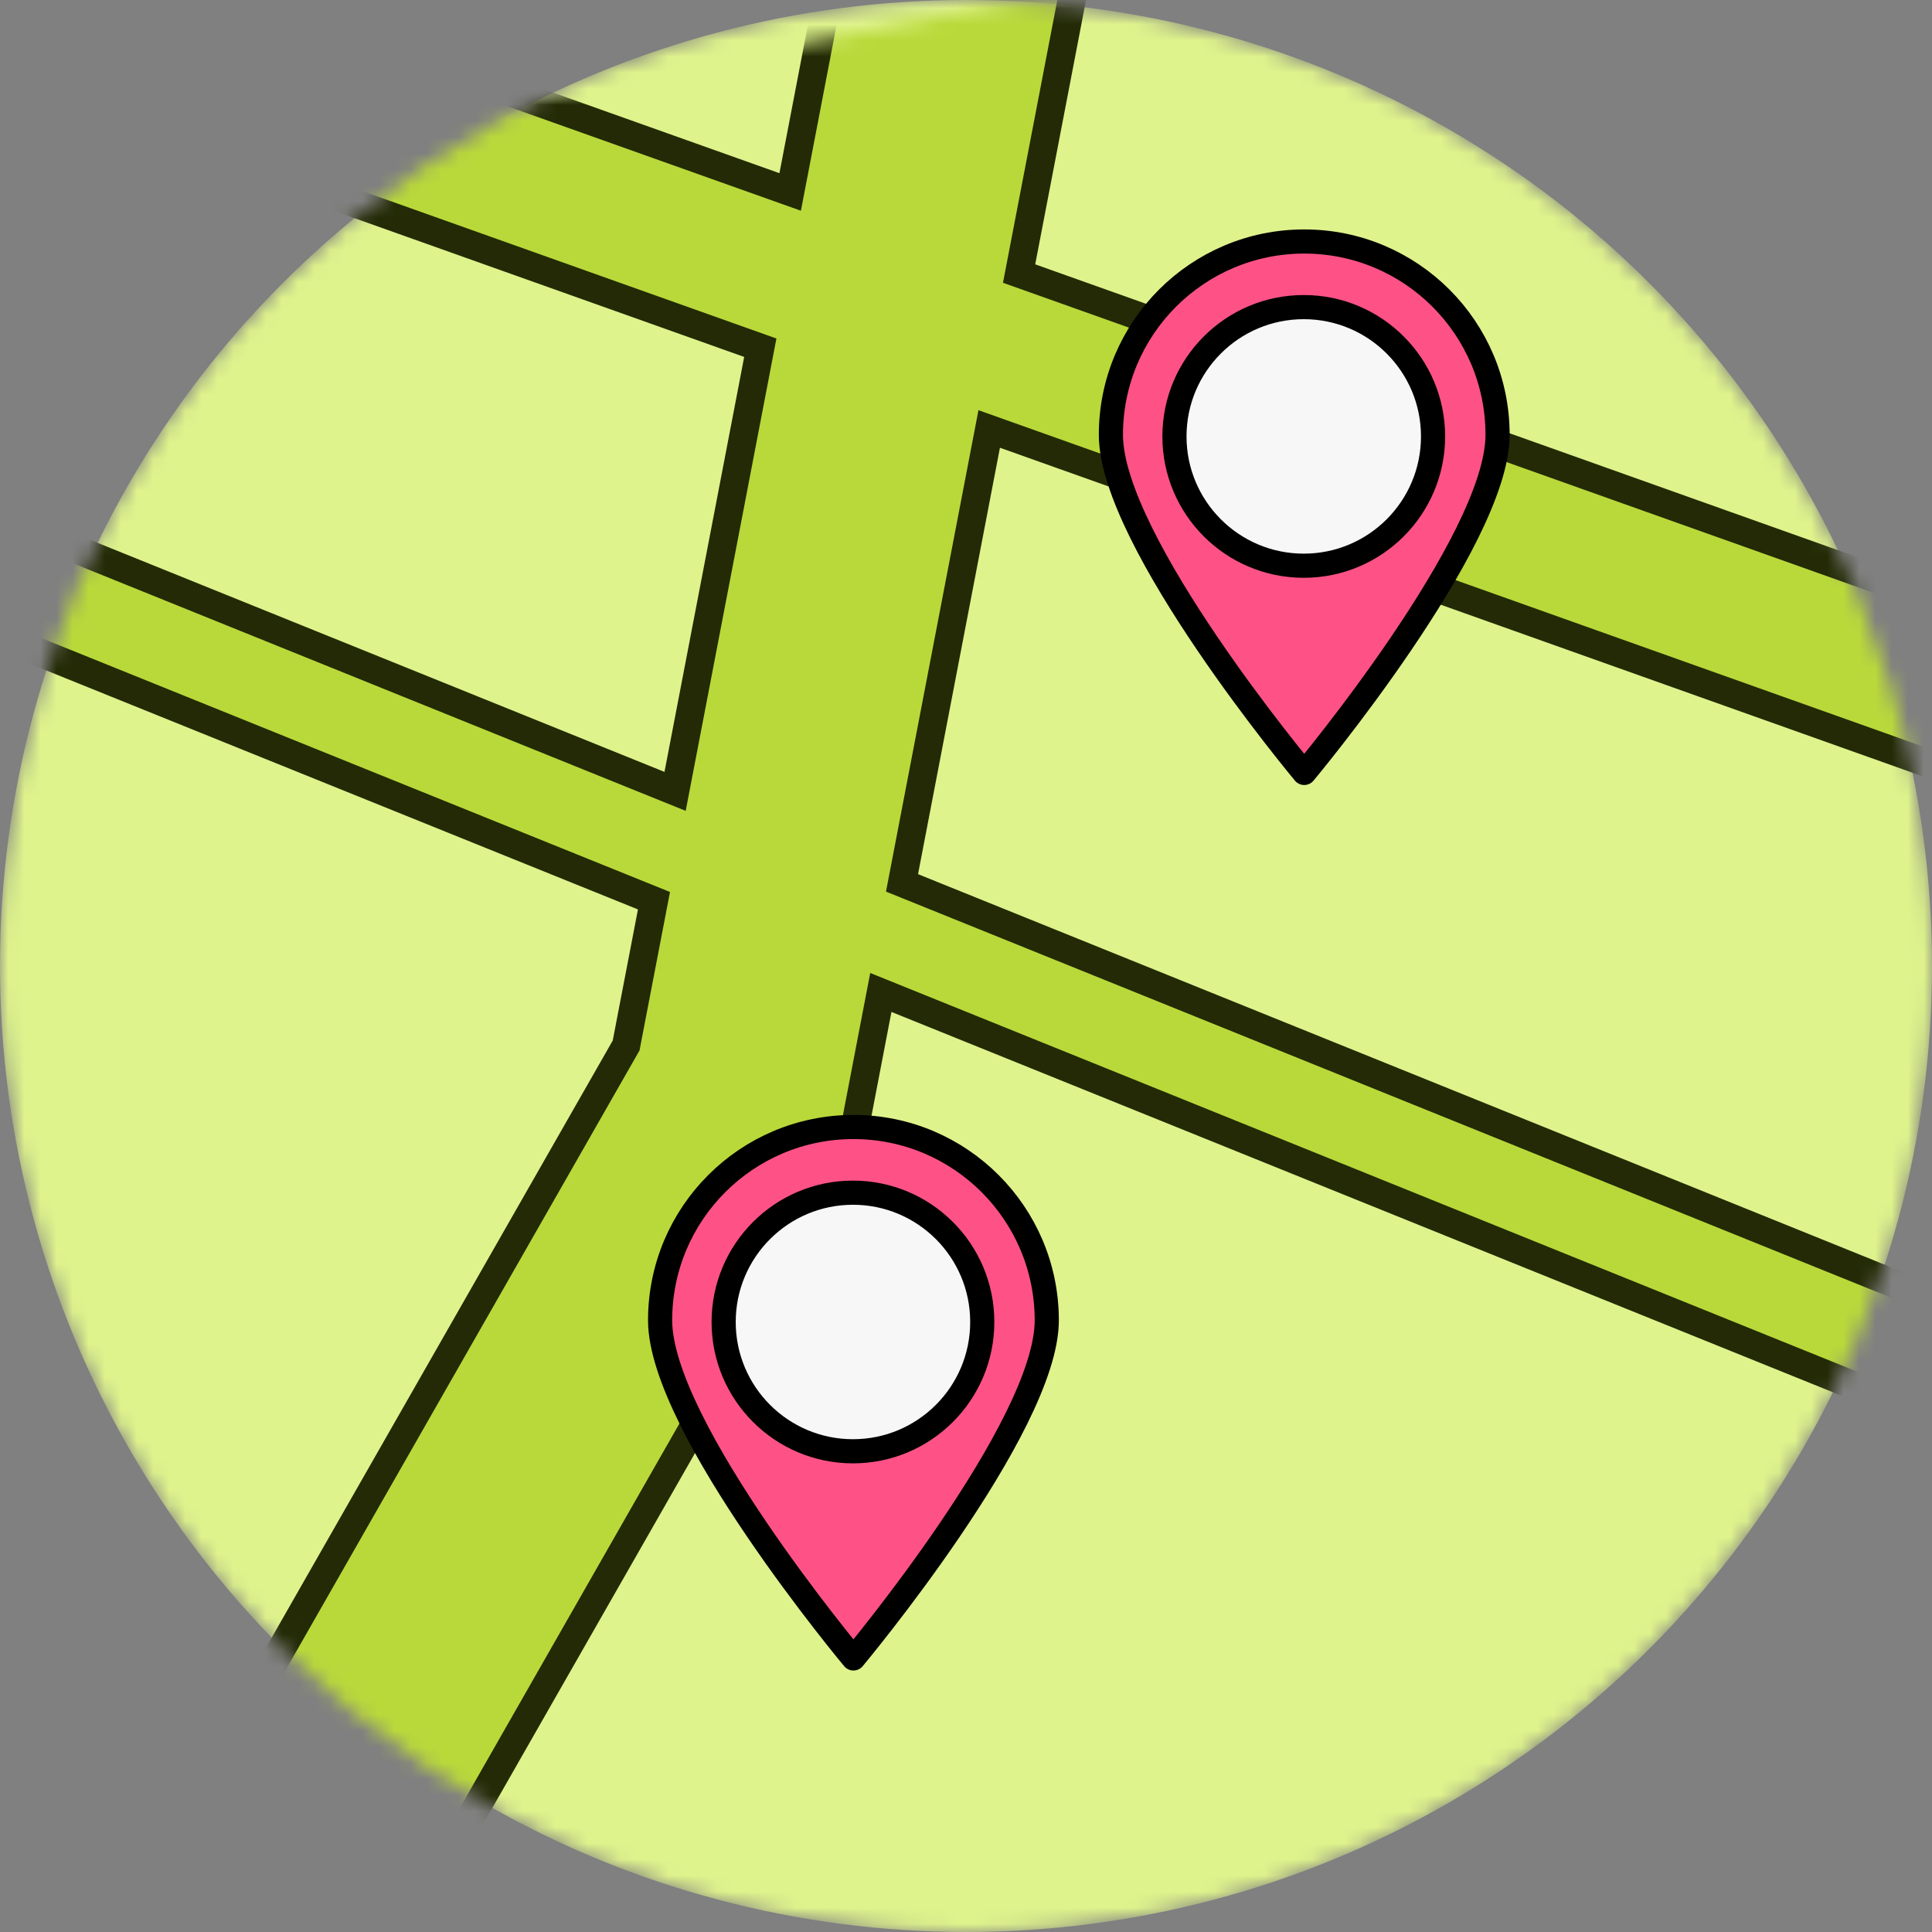
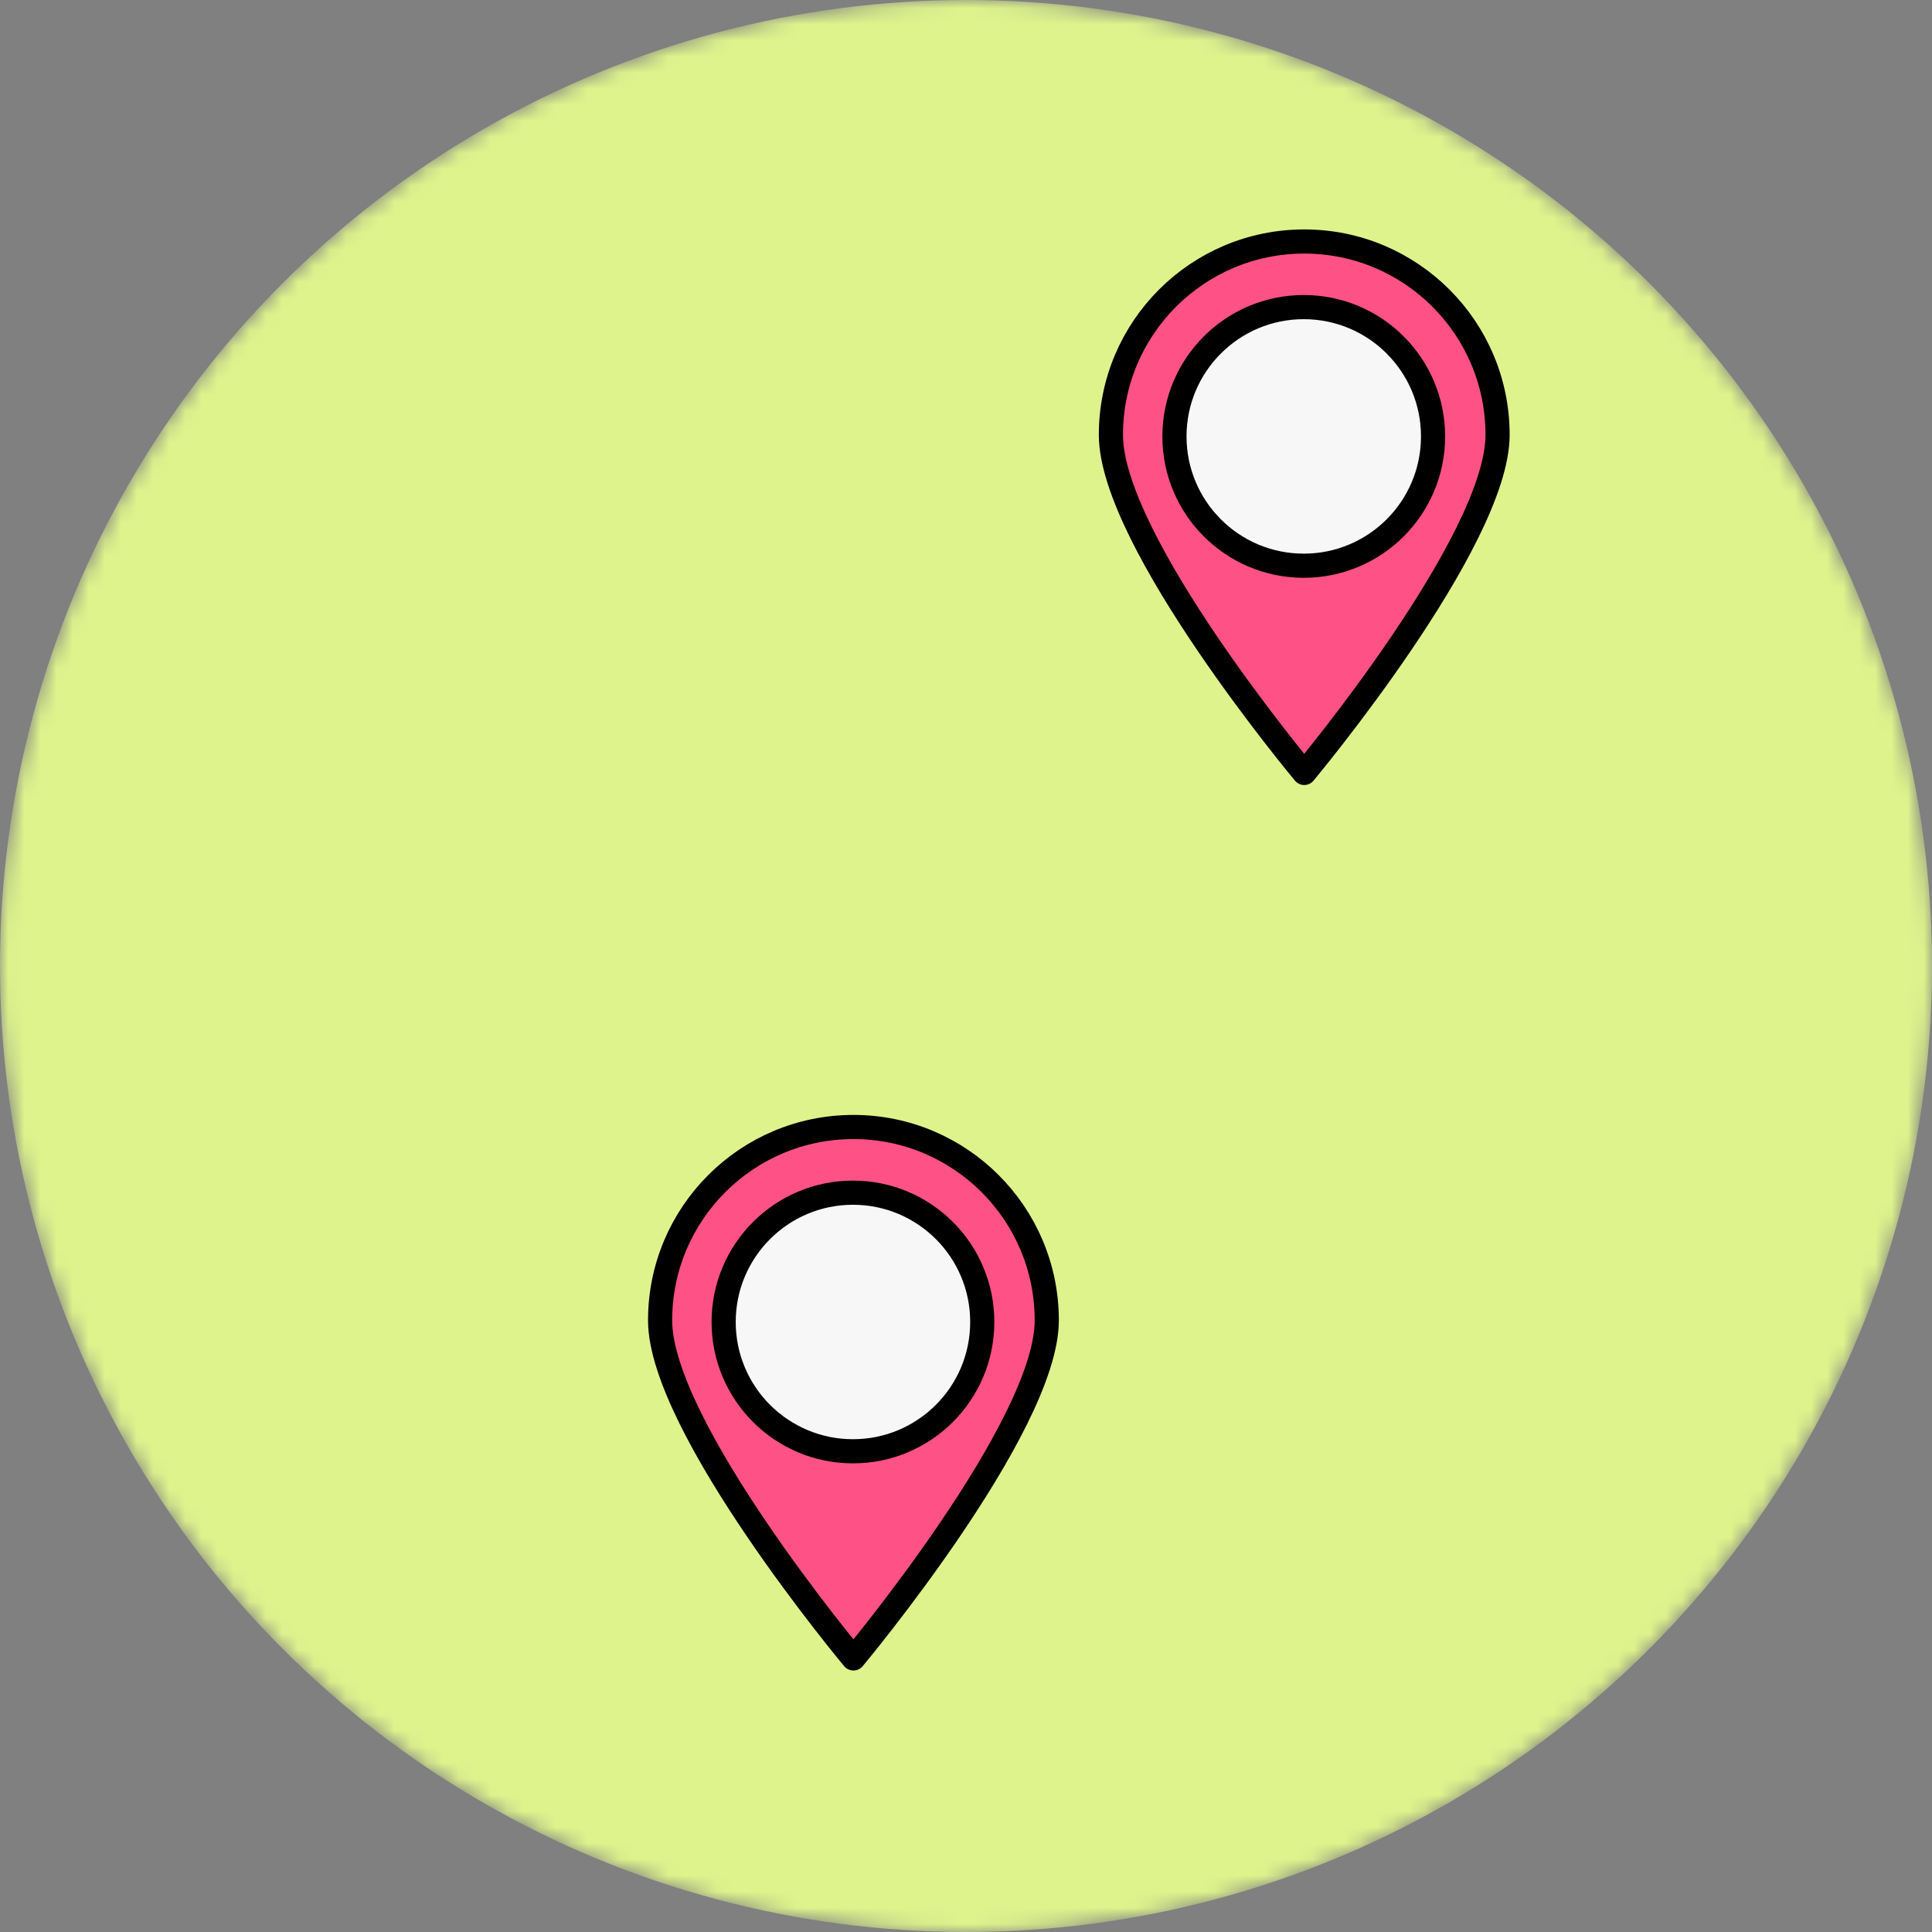
<svg xmlns="http://www.w3.org/2000/svg" width="120" height="120" viewBox="0 0 120 120" fill="none">
  <rect x="0" y="0" width="120" height="120" fill="#808080" stroke="none" />
  <mask id="mask0_286_2240" style="mask-type:alpha" maskUnits="userSpaceOnUse" x="0" y="0" width="120" height="120">
    <circle cx="60" cy="60" r="60" fill="#D9D9D9" />
  </mask>
  <g mask="url(#mask0_286_2240)">
    <circle cx="60" cy="60" r="60" fill="#DEF38C" />
    <mask id="mask1_286_2240" style="mask-type:luminance" maskUnits="userSpaceOnUse" x="-165" y="-13" width="392" height="223">
-       <path d="M226.112 209.924V6.593L128.436 -12.92V-13L128.229 -12.963L128.027 -13V-12.92L30.559 6.55L-66.91 -12.92V-13L-67.117 -12.963L-67.324 -13V-12.92L-165 6.593V209.924L-67.117 190.369L30.351 209.839V209.924L30.559 209.882L30.761 209.924V209.839L128.229 190.369L226.112 209.924Z" fill="white" />
-     </mask>
+       </mask>
    <g mask="url(#mask1_286_2240)">
      <path d="M-254.455 -67.166L-253.207 -56.545L-121.069 4.091L-23.249 -3.5L47.224 21.598L41.931 49.154L-18.362 24.793L-117.805 31.799L-227.006 134.357L-226.102 142.052L-173.913 93.038L-148.272 112.959L-193.332 162.893L-185.982 165.516L-143.453 116.707L-74.204 170.509L-66.232 162.899L-165.877 85.479L-116.909 39.488L-17.466 32.482L40.62 55.944L38.89 64.938L-5.714 143.034L8.187 149.737L52.791 71.64L54.71 61.643L144.1 97.754L270.633 58.352C271.922 59.944 273.646 62.071 275.643 64.532C271.913 64.714 256.773 66.222 251.74 78.468C245.985 92.468 246.949 117.062 238.813 124.516L245.155 122.034C252.451 115.383 251.606 93.478 256.773 80.997C261.746 68.985 277.693 68.561 278.888 68.546C289.137 81.185 303.169 98.442 303.988 99.261L312.825 95.908C311.751 94.841 288.128 65.702 279.856 55.489L309.07 46.378L308.165 38.684L143.203 90.058L56.026 54.837L61.441 26.644L138.181 53.972L299.264 -3.964L297.998 -14.737L220.177 13.256C228.554 -20.398 275.41 -192.659 275.41 -192.659L269.761 -206.886C269.761 -206.886 259.274 -168.084 247.058 -122.566L190.866 -147.607L200.662 -169.568L186.753 -176.27L160.105 -116.523L151.716 -110.344L49.699 -161.818L48.387 -150.691L142.228 -103.339L72.687 -52.088C55.042 -67.419 -37.166 -144.527 -37.166 -144.527L-41.767 -141.078C-41.657 -143.369 -41.595 -144.644 -41.595 -144.644L-52.145 -150.524C-52.145 -150.524 -54.383 -103.622 -56.287 -62.701L-111.144 -78.427L-106.087 -135.372L-113.342 -136.747L-118.34 -80.489L-144.87 -88.095L-256.812 -79.957L-257.943 -66.918L-254.463 -67.173L-254.455 -67.166ZM-254.18 -67.191L-203.524 -70.874L-209.119 -46.512L-254.188 -67.19L-254.18 -67.191ZM68.107 -8.039C75.931 -8.644 106.763 -10.444 116.118 -1.874C124.188 5.506 124.915 28.084 124.776 38.883L63.298 16.991L68.108 -8.032L68.107 -8.039ZM174.013 -109.822L188.943 -142.737L245.681 -117.453C241.444 -101.66 237.043 -85.211 232.827 -69.421L165.376 -103.459L174.013 -109.822ZM230.057 -59.024C220.579 -23.438 212.527 7.152 210.242 16.833L136.923 43.206C136.923 43.206 139.528 0.422 127.098 -11.024C115.454 -21.749 75.081 -18.55 70.04 -18.104L73.418 -35.678L155.88 -96.461L230.057 -59.031L230.057 -59.024ZM59.51 -42.38L49.079 11.923L-24.516 -14.28L-47.787 -12.476C-47.236 -25.55 -45.65 -59.373 -44.225 -89.529L-7.421 -107.325C20.216 -84.151 54.701 -55.175 64.883 -46.337L59.51 -42.38ZM-11.883 -111.078L-43.929 -95.577C-43.134 -112.35 -42.415 -127.407 -41.992 -136.29C-36.869 -131.999 -25.474 -122.468 -11.883 -111.078ZM-56.898 -49.517C-57.623 -33.83 -58.252 -20.058 -58.612 -11.636L-122.328 -6.69L-203.828 -44.087L-197.583 -71.301L-145.986 -75.05L-56.897 -49.51L-56.898 -49.517Z" fill="#B9D93A" stroke="#232A05" stroke-width="1.75" stroke-miterlimit="10" />
      <path d="M217.081 209.924V6.593L119.405 -12.92V-13L119.198 -12.963L118.996 -13V-12.92L21.527 6.55L-75.941 -12.92V-13L-76.148 -12.963L-76.356 -13V-12.92L-174.031 6.593V209.924L-76.148 190.369L21.32 209.839V209.924L21.527 209.882L21.729 209.924V209.839L119.198 190.369L217.081 209.924Z" stroke="black" stroke-miterlimit="10" />
    </g>
    <path d="M65.017 82.008C65.017 88.64 53.008 103.008 53.008 103.008C53.008 103.008 41 88.64 41 82.008C41 75.377 46.377 70 53.008 70C59.64 70 65.017 75.377 65.017 82.008Z" fill="#FE5286" stroke="black" stroke-width="1.5" stroke-linejoin="round" />
    <path d="M52.979 90.142C57.414 90.142 61.01 86.547 61.01 82.111C61.01 77.675 57.414 74.08 52.979 74.08C48.543 74.08 44.947 77.675 44.947 82.111C44.947 86.547 48.543 90.142 52.979 90.142Z" fill="#F7F7F7" stroke="black" stroke-width="1.5" stroke-miterlimit="10" />
    <path d="M93.017 27.009C93.017 33.64 81.008 48.008 81.008 48.008C81.008 48.008 69 33.64 69 27.009C69 20.377 74.377 15 81.008 15C87.64 15 93.017 20.377 93.017 27.009Z" fill="#FE5286" stroke="black" stroke-width="1.5" stroke-linejoin="round" />
    <path d="M80.979 35.138C85.414 35.138 89.01 31.542 89.01 27.107C89.01 22.671 85.414 19.075 80.979 19.075C76.543 19.075 72.947 22.671 72.947 27.107C72.947 31.542 76.543 35.138 80.979 35.138Z" fill="#F7F7F7" stroke="black" stroke-width="1.5" stroke-miterlimit="10" />
  </g>
</svg>